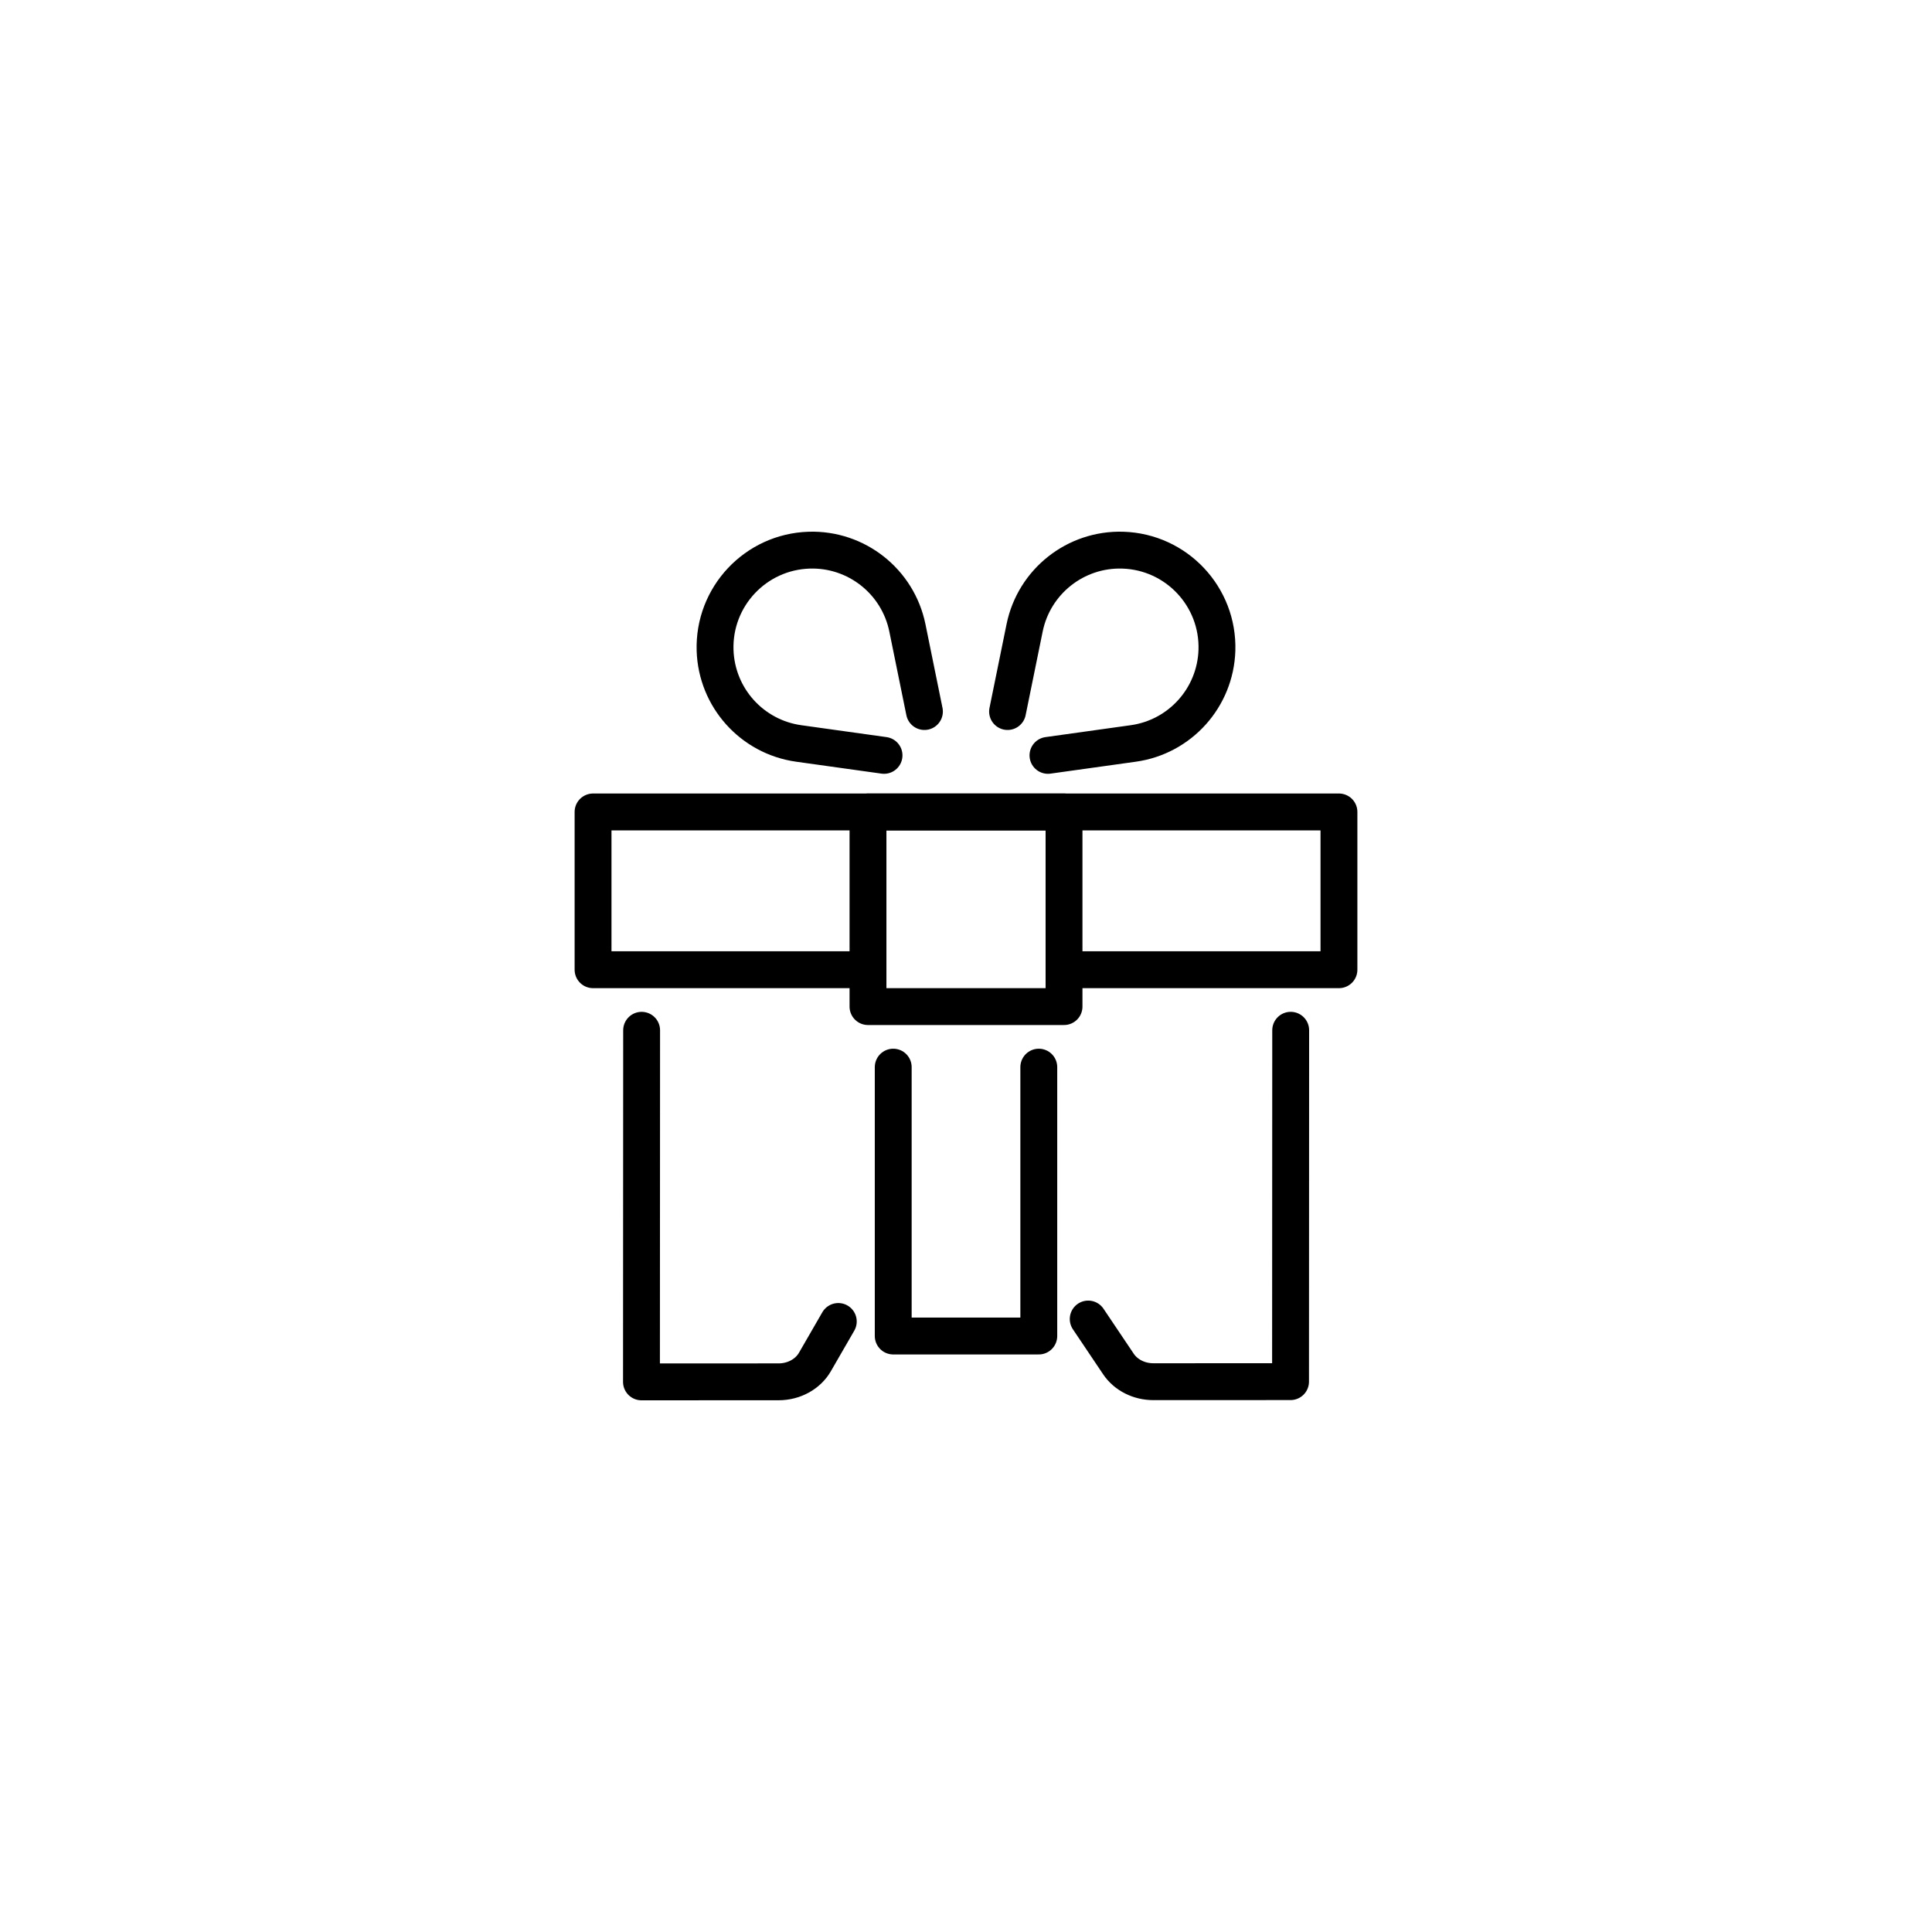
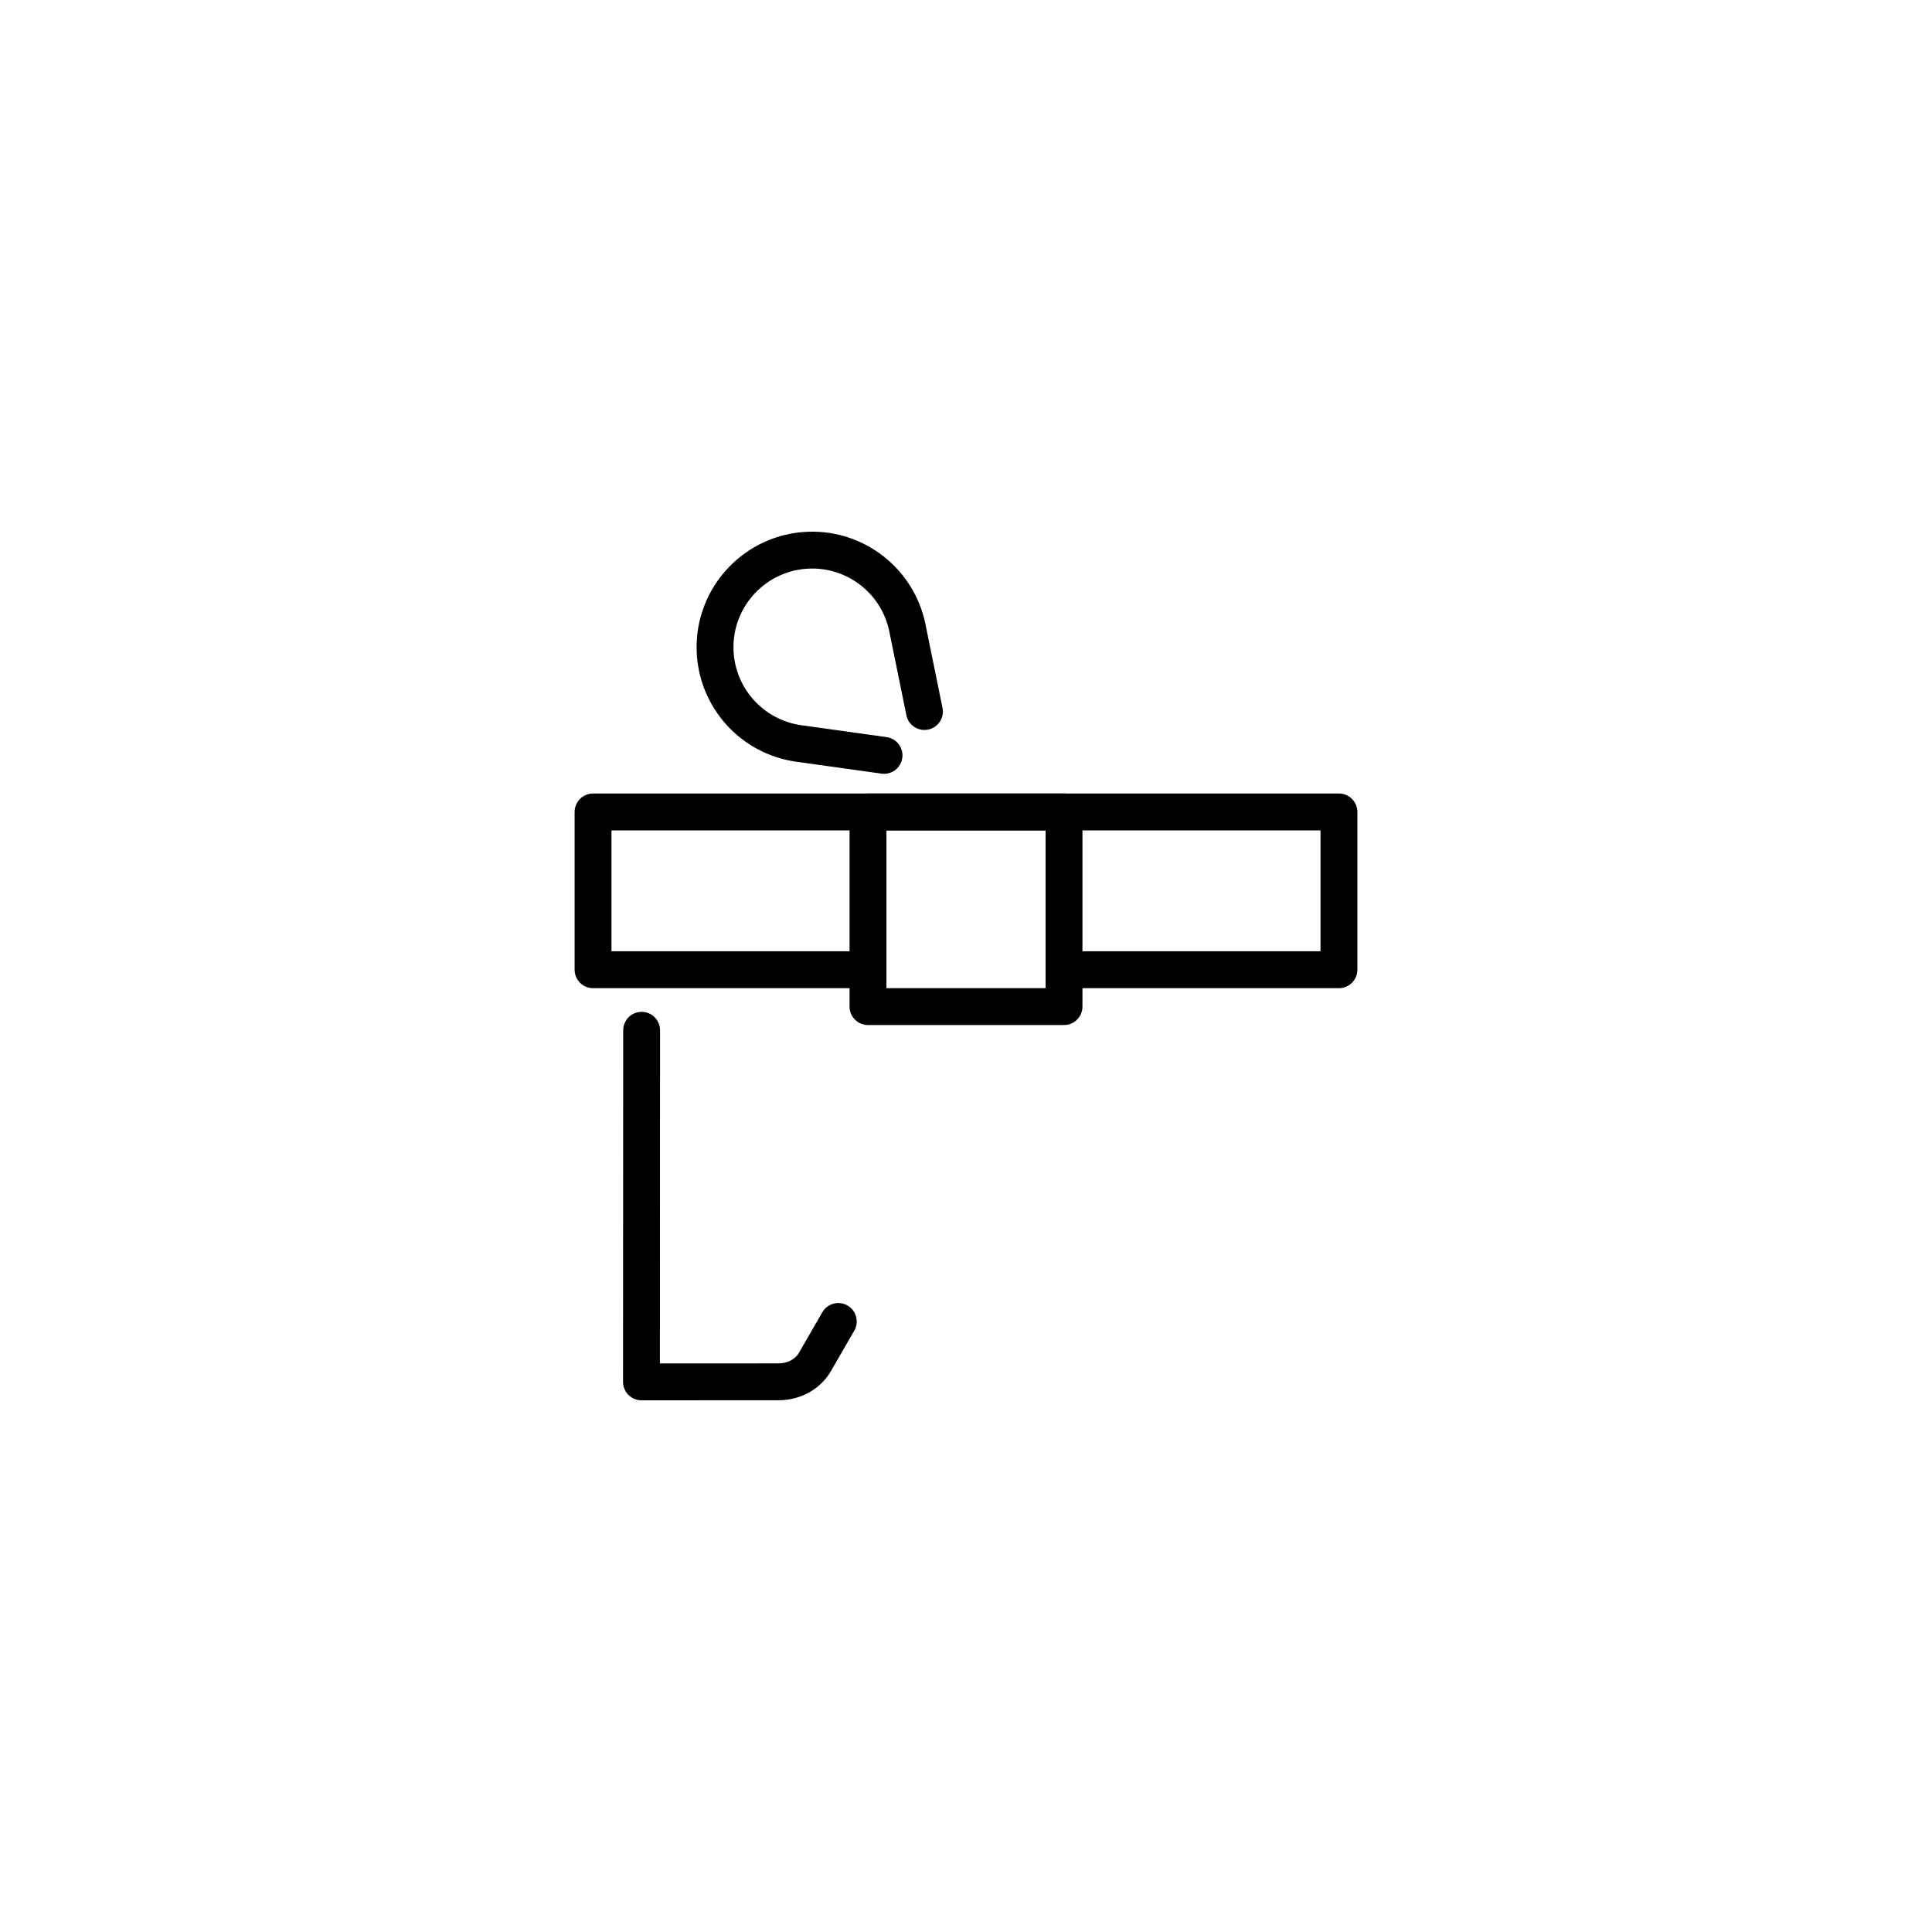
<svg xmlns="http://www.w3.org/2000/svg" viewBox="0 0 1048.14 1048.14" class="icon icon--menu-icon-gift-cards">
  <polyline points="470.9 526.09 321.74 526.09 321.74 440.49 726.4 440.49 726.4 526.09 577.25 526.09" stroke-width="20" stroke-linejoin="round" stroke-linecap="round" stroke="#000" fill="none" />
-   <polyline points="484.59 578.94 484.59 724.81 563.56 724.81 563.56 578.94" stroke-width="20" stroke-linejoin="round" stroke-linecap="round" stroke="#000" fill="none" />
  <polygon points="577.25 546.09 577.25 440.49 504.62 440.49 470.9 440.49 470.9 546.09 577.25 546.09" stroke-width="20" stroke-linejoin="round" stroke-linecap="round" stroke="#000" fill="none" />
  <path d="m501.52,386.02l-9.25-45.4c-5.14-25.15-27.64-42.95-53.29-42.15-29.1.91-51.94,25.23-51.04,54.32.81,25.65,19.97,47.01,45.4,50.55l46.26,6.46" stroke-width="20" stroke-linejoin="round" stroke-linecap="round" stroke="#000" fill="none" />
-   <path d="m546.62,386.02l9.25-45.4c5.14-25.15,27.64-42.95,53.29-42.15,29.1.91,51.94,25.23,51.04,54.32-.81,25.65-19.97,47.01-45.4,50.55l-46.26,6.46" stroke-width="20" stroke-linejoin="round" stroke-linecap="round" stroke="#000" fill="none" />
-   <path d="m590.37,715.59l16.41,24.42c4,5.95,11.18,9.59,18.94,9.58l74.42-.03.08-190.63" stroke-width="20" stroke-linejoin="round" stroke-linecap="round" stroke="#000" fill="none" />
  <path d="m348.09,558.94l-.08,190.75,74.42-.03c8.27,0,15.84-4.15,19.65-10.72l12.71-22.02" stroke-width="20" stroke-linejoin="round" stroke-linecap="round" stroke="#000" fill="none" />
</svg>